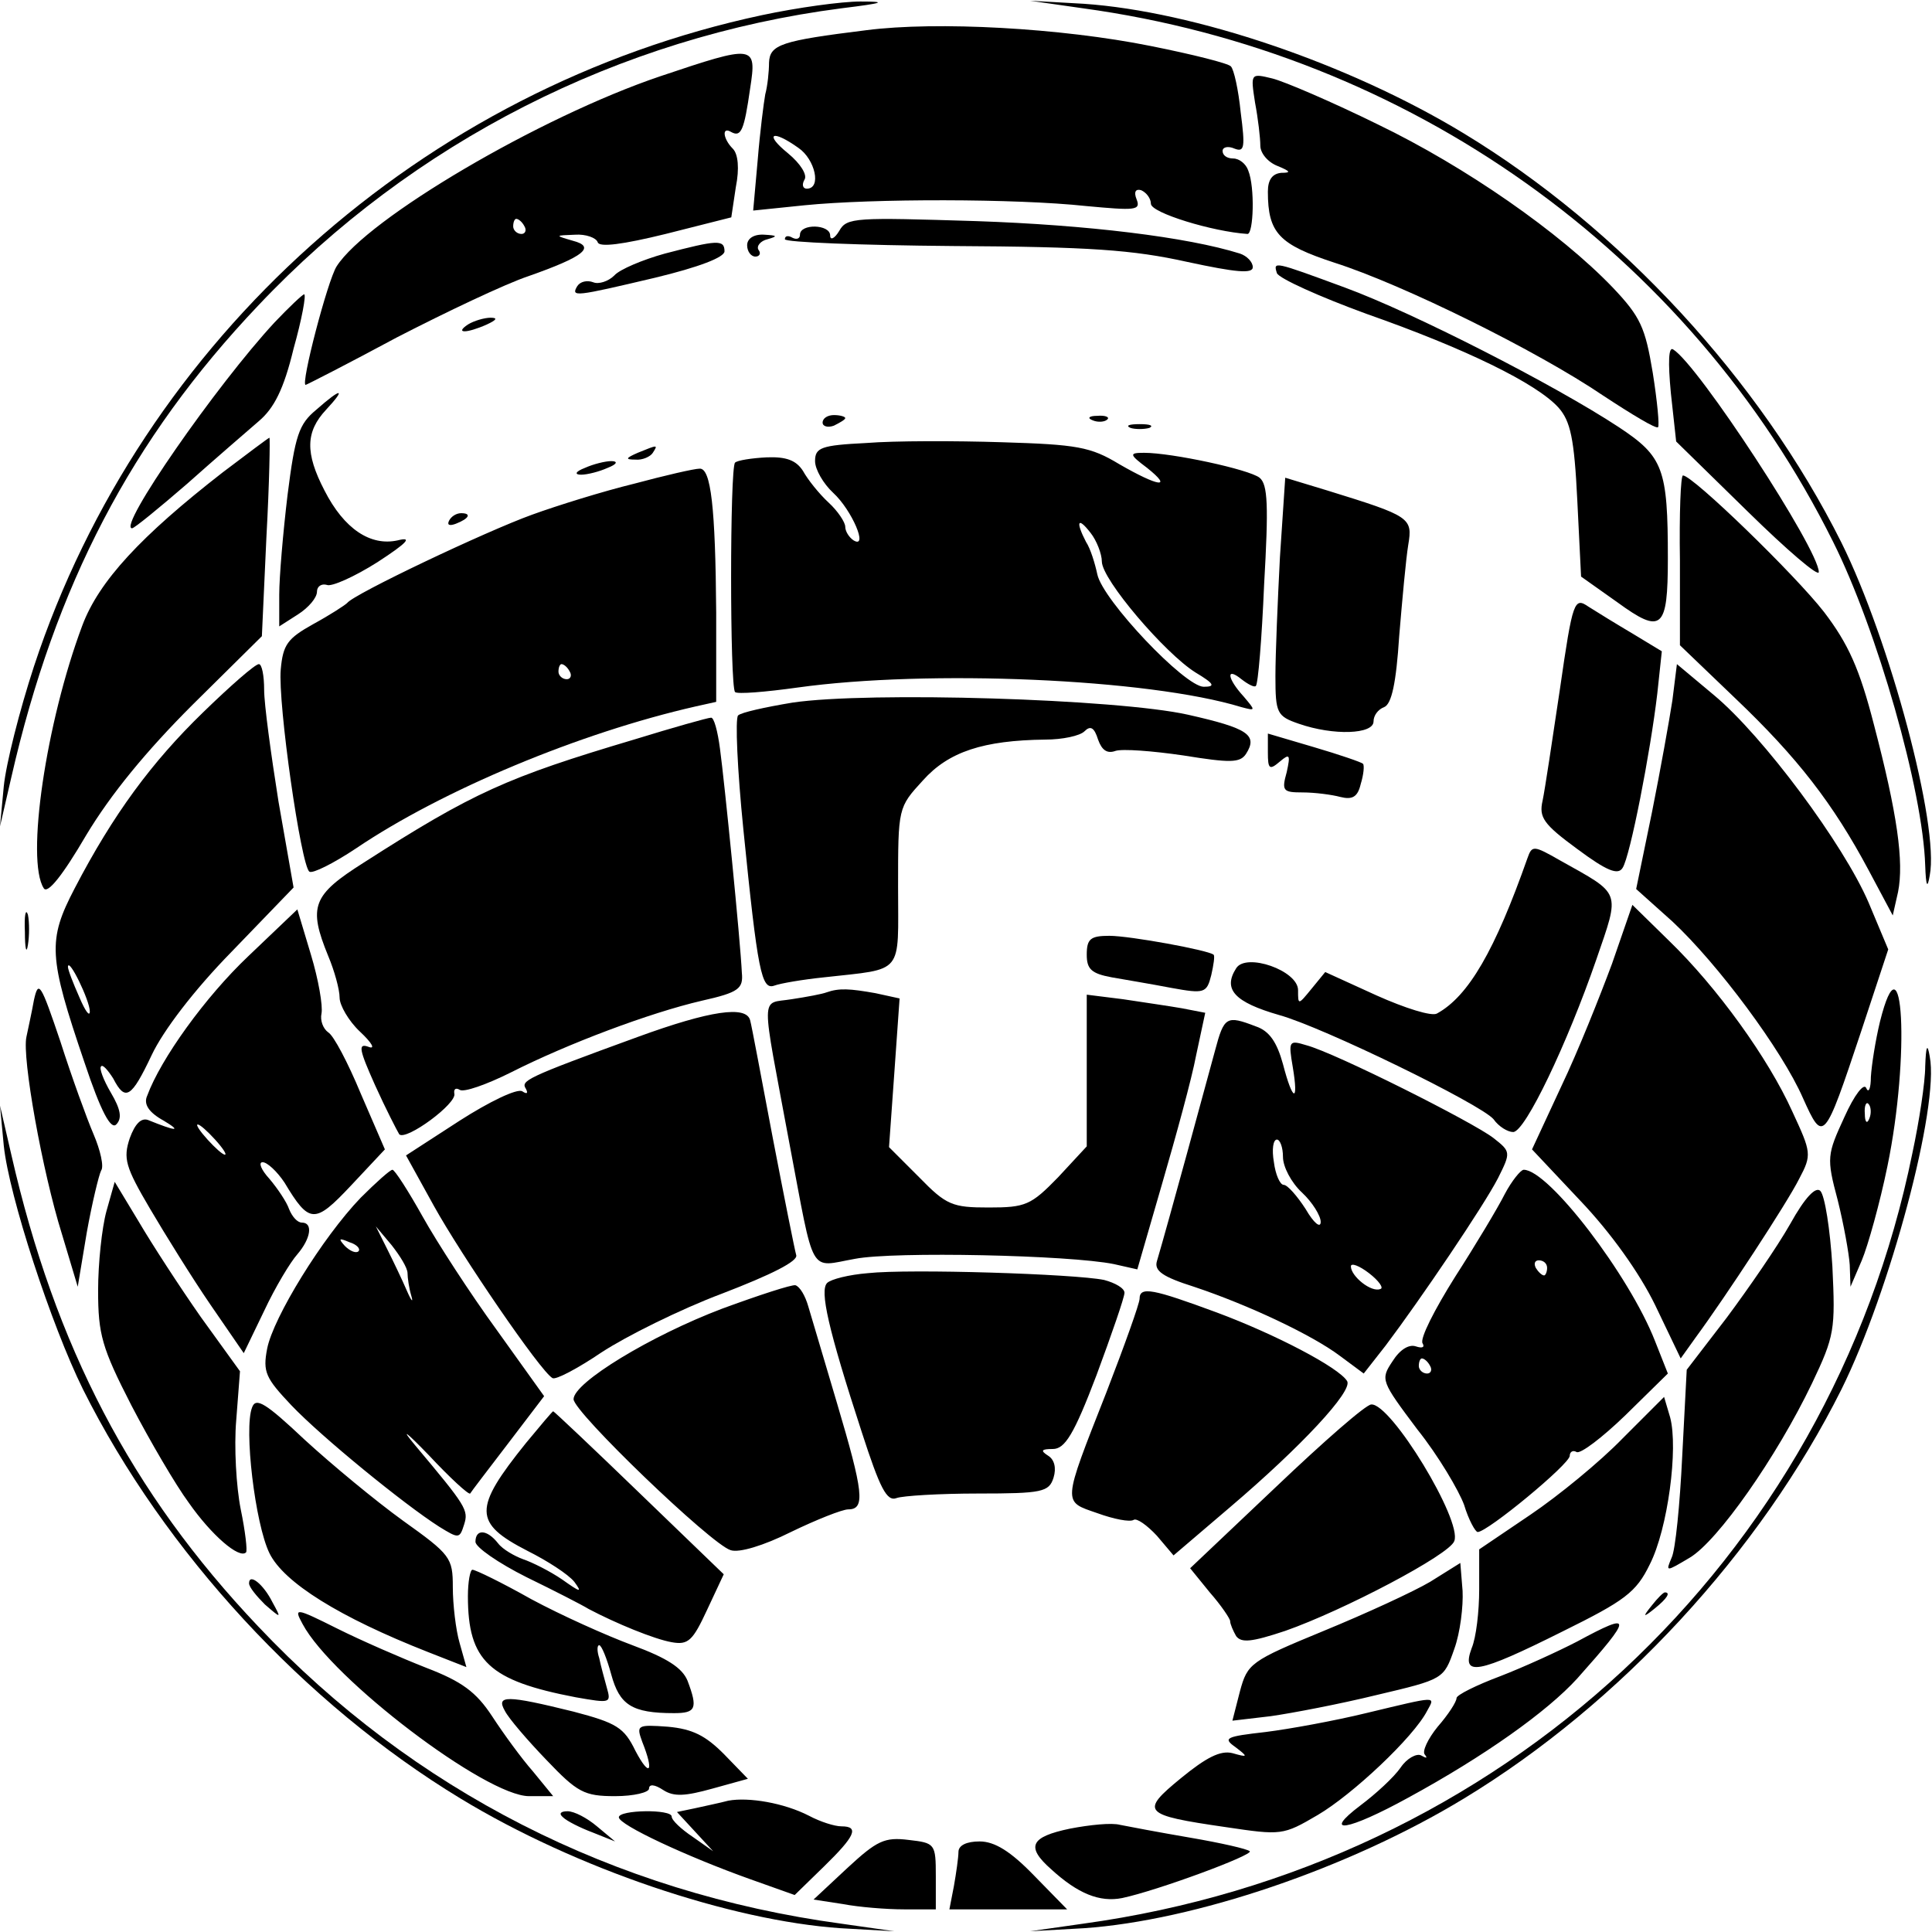
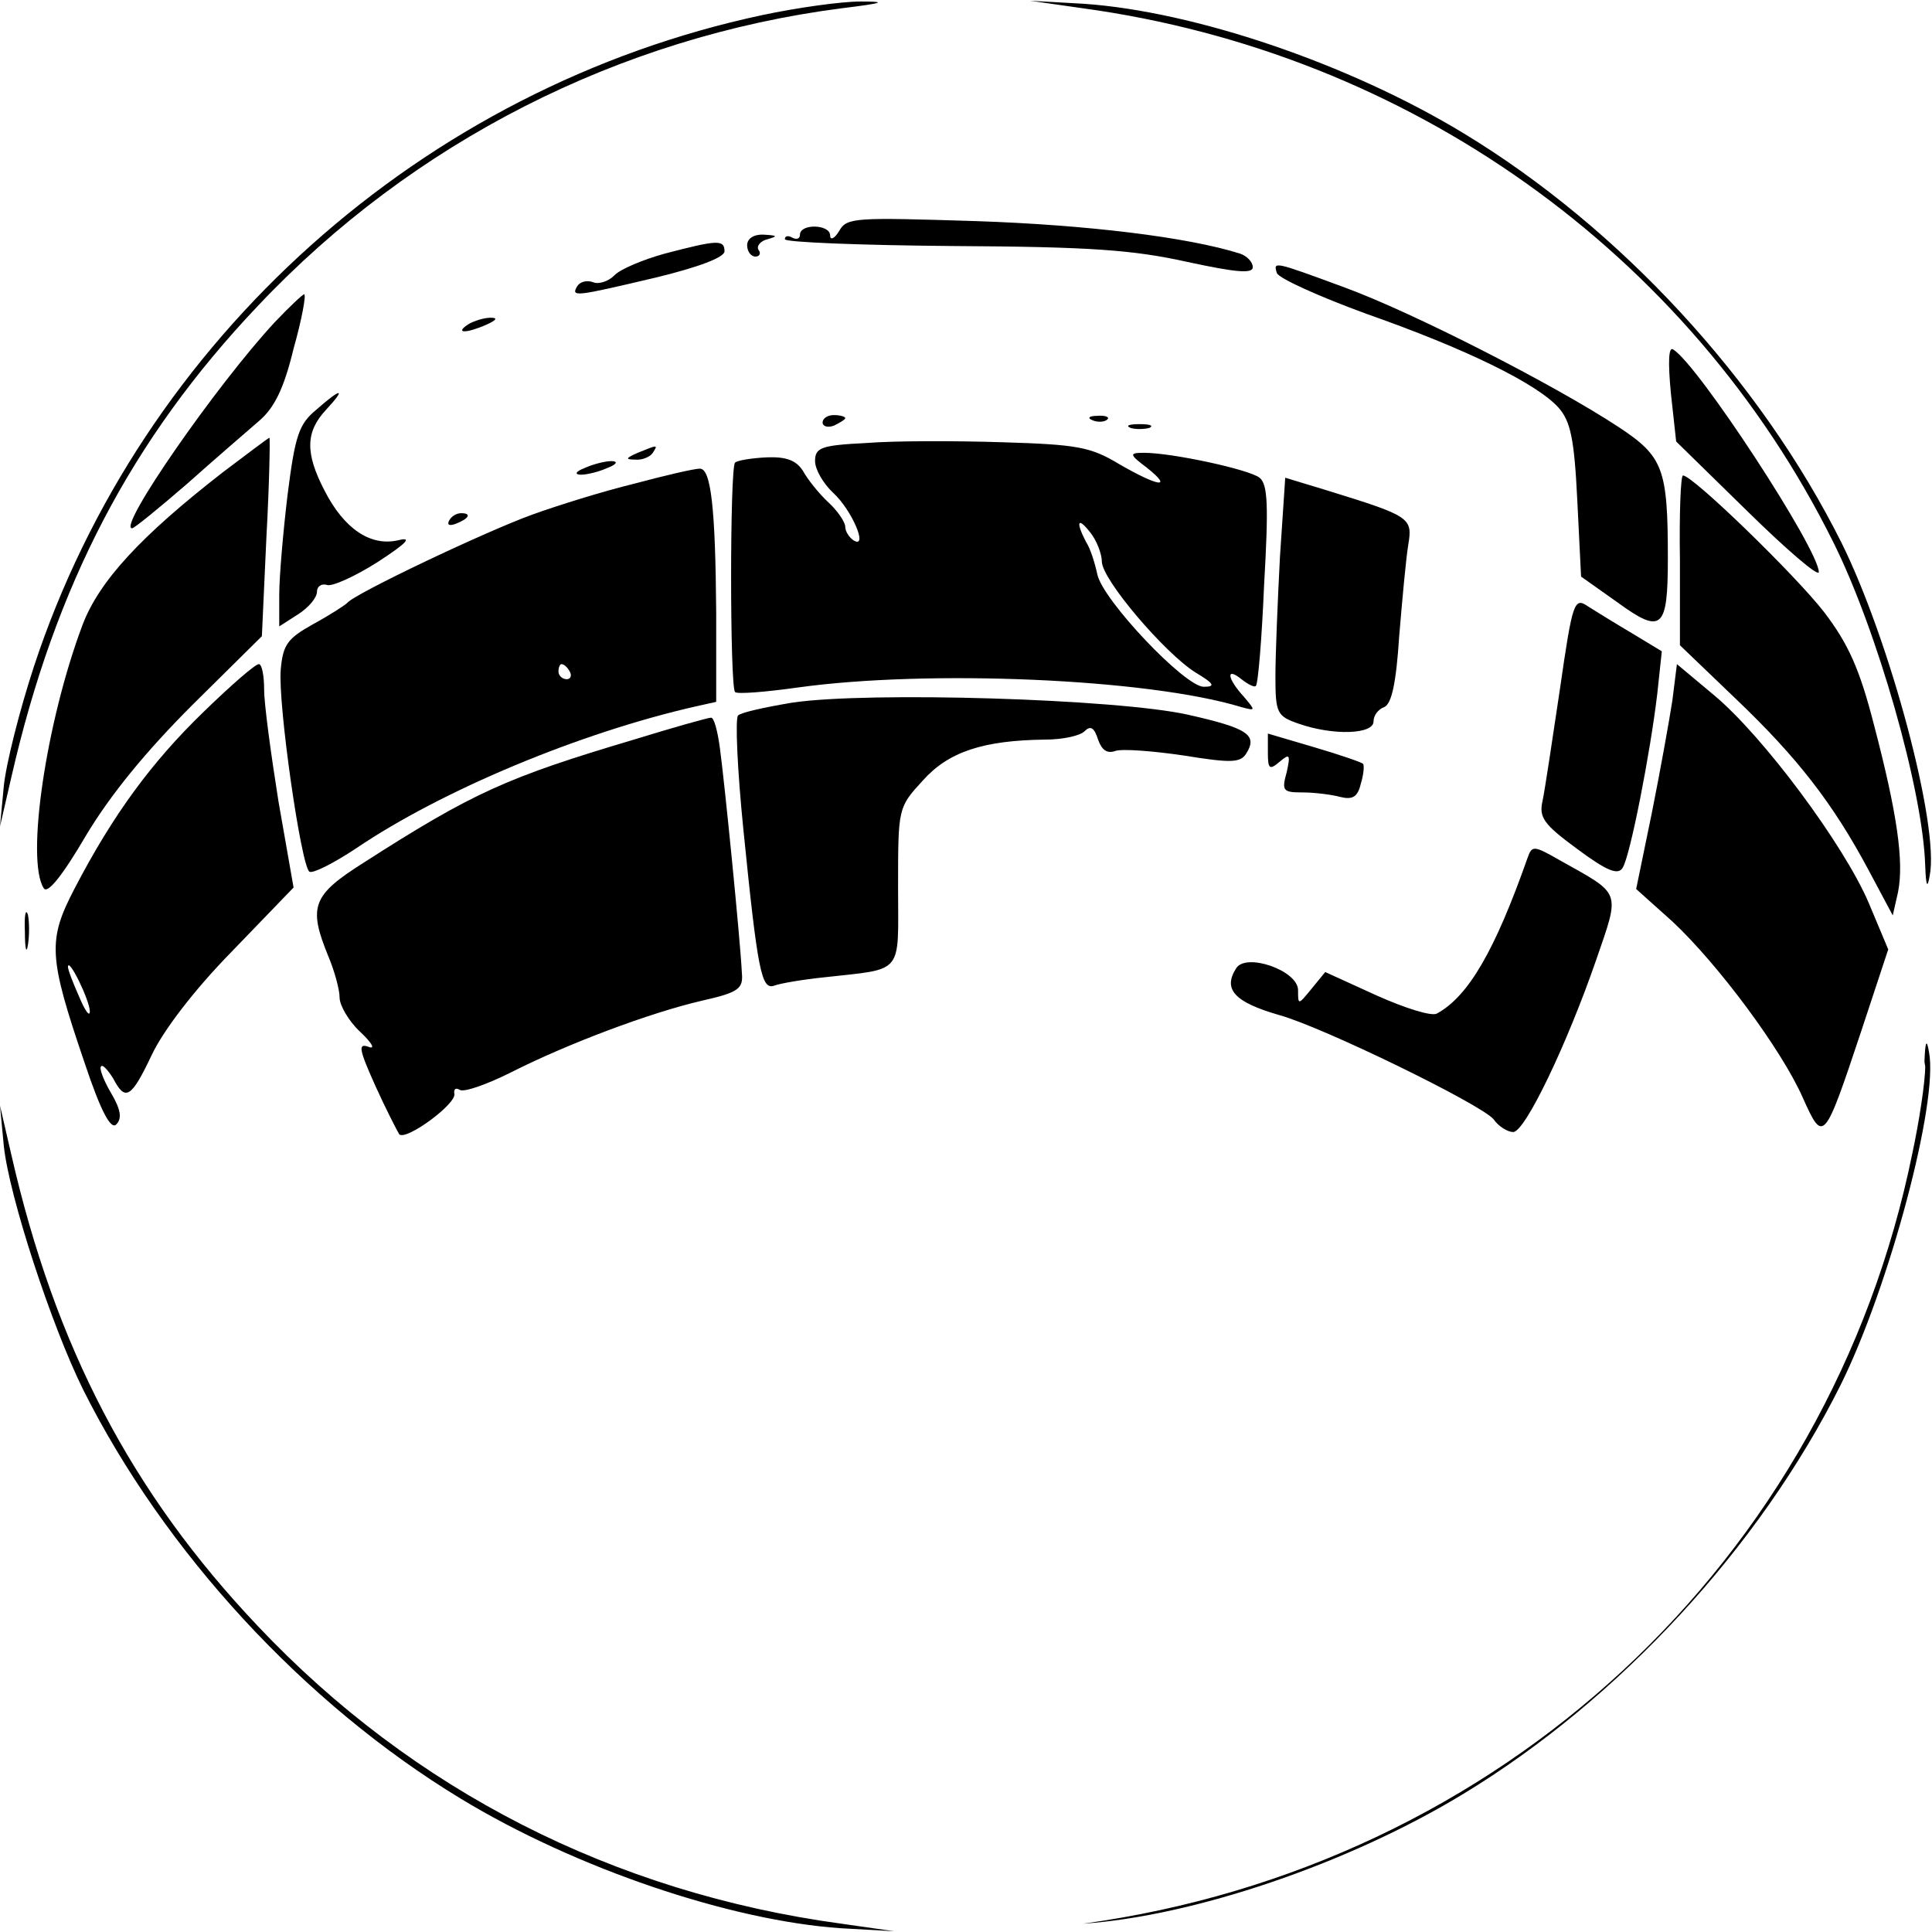
<svg xmlns="http://www.w3.org/2000/svg" version="1" width="341.333" height="341.333" viewBox="0 0 256 256">
  <path d="M101 2C56 11.6 18.8 44.9 4.5 88.3c-1.9 5.8-3.7 12.9-4 15.9l-.5 5.3 1.5-6.5c5.8-25.4 15.9-44.8 32.7-62.5C54.7 18.8 82.1 4.9 111.5 1.1c5.7-.7 6.1-.9 2.5-.9-2.5 0-8.3.8-13 1.8zM143.5 1.1c43.1 5.9 80.3 32.3 99.4 70.7 5.8 11.6 11.9 32.9 12.2 42.9.1 2.8.3 3.1.6 1.3 1.3-6.6-5.3-31.2-11.7-44.1-10.8-21.6-29.4-41.7-50-54.2C178.7 8.4 158.2 1.5 143.6.5l-7.1-.4 7 1z" />
-   <path d="M114.8 4c-11.3 1.4-12.8 1.9-12.9 4.3 0 1.2-.2 3.1-.5 4.2-.2 1.1-.7 5-1 8.7l-.6 6.7 6.8-.7c9-.9 28-.9 37.3.1 6.5.6 7.3.6 6.7-.9-.4-1-.1-1.4.6-1.2.7.3 1.3 1.1 1.3 1.8 0 1.2 8.2 3.7 12.8 4 .8 0 1-6.2.1-8.4-.3-.9-1.2-1.6-2-1.6s-1.4-.4-1.4-1c0-.5.7-.7 1.6-.3 1.3.5 1.4-.2.8-4.8-.3-3-.9-5.7-1.3-6.1-.3-.4-5.1-1.6-10.6-2.7-11.9-2.4-28.4-3.3-37.7-2.1zm-9 15.6c2.2 1.5 3.1 5.4 1.1 5.4-.5 0-.7-.5-.3-1.2.4-.6-.5-2.1-2.2-3.5-3.2-2.6-2.1-3.2 1.4-.7zM87.5 10.1c-16 5.4-38.9 18.9-42.9 25.2-1.2 1.9-4.8 15.7-4.1 15.7.1 0 5.6-2.8 12.1-6.3 6.6-3.4 14.4-7.1 17.4-8.1 7.4-2.6 9-3.9 5.9-4.7-2.4-.7-2.4-.7.3-.8 1.4-.1 2.8.4 3 1 .2.7 3.3.3 9-1.1l8.7-2.2.6-4c.5-2.5.3-4.4-.4-5.1-1.3-1.3-1.5-3-.2-2.2 1.3.7 1.7-.2 2.5-5.8.9-5.8.6-5.8-11.9-1.6zM69.5 30c.3.5.1 1-.4 1-.6 0-1.1-.5-1.1-1 0-.6.2-1 .4-1 .3 0 .8.4 1.1 1zM166.3 13.6c.4 2.1.7 4.7.7 5.7s1 2.2 2.3 2.7c1.7.7 1.8.9.5.9-1.2.1-1.8.9-1.8 2.5 0 5.5 1.5 7 8.8 9.4 9.1 2.9 26.9 11.7 35.6 17.6 3.8 2.5 7.1 4.5 7.3 4.2.2-.2-.1-3.4-.7-7.2-1-6-1.6-7.4-5.3-11.3-7-7.3-19.5-16-31.1-21.6-6.1-3-12.4-5.7-14-6.1-2.9-.7-2.9-.7-2.3 3.2z" />
  <path d="M111.2 30.6c-.6 1-1.2 1.3-1.2.6 0-1.5-4-1.6-4-.1 0 .5-.4.7-1 .4-.5-.3-1-.3-1 .2 0 .4 10 .8 22.3.9 18.1.1 23.8.5 31 2.1 6.5 1.4 8.7 1.6 8.7.7 0-.7-.8-1.5-1.7-1.8-7-2.2-20.3-3.8-34.9-4.3-16.1-.5-17.2-.5-18.2 1.3zM99 32.5c0 .8.5 1.5 1.1 1.5.5 0 .8-.4.4-.9-.3-.5.3-1.2 1.2-1.4 1.4-.4 1.3-.5-.4-.6-1.4-.1-2.3.5-2.3 1.4zM88.1 33.6c-2.9.8-6 2.1-6.7 2.9-.8.8-2.1 1.2-2.8.9-.8-.3-1.7-.1-2.1.5-.9 1.5-.3 1.4 10.3-1.1 5.8-1.4 9.2-2.7 9.2-3.5 0-1.6-1-1.5-7.9.3zM169.2 36.2c.3.7 5.6 3.1 11.9 5.4 13.1 4.6 22.5 9.2 25.4 12.4 1.6 1.8 2.1 4.1 2.5 12.3l.5 10.1 4.8 3.4c5.9 4.3 6.7 3.6 6.7-5.8 0-11.9-.6-13.5-6.5-17.4-8.5-5.6-27.3-15.2-36.3-18.5-9.5-3.5-9.5-3.5-9-1.9zM36.4 42.7C28.7 51 15.5 70 17.5 70c.3 0 3.6-2.7 7.3-5.9 3.7-3.3 8-7 9.5-8.3 2-1.7 3.3-4.2 4.6-9.6 1.1-3.9 1.7-7.2 1.4-7.2-.2 0-2 1.7-3.9 3.7zM62 43c-1.8 1.2-.2 1.2 2.5 0 1.3-.6 1.5-.9.5-.9-.8 0-2.2.4-3 .9zM221.4 52.1l.7 6.4 9.5 9.3c5.2 5.1 9.4 8.7 9.4 8 0-3-16-27.5-19.3-29.5-.6-.4-.7 1.6-.3 5.8zM41.9 54.3c-2.3 1.9-2.8 3.4-3.8 11.3-.6 5-1.1 10.9-1.1 13.2V83l2.5-1.6c1.4-.9 2.5-2.2 2.5-3 0-.7.6-1.1 1.3-.9.6.3 3.7-1.1 6.7-3 4-2.6 4.7-3.4 2.7-2.9-3.6.8-7.1-1.5-9.7-6.6-2.6-5-2.5-7.8.2-10.7 2.7-2.9 2.1-3-1.3 0zM109 56c0 .5.7.7 1.5.4.8-.4 1.5-.8 1.5-1 0-.2-.7-.4-1.5-.4s-1.5.4-1.5 1zM144.8 55.7c.7.3 1.6.2 1.9-.1.4-.3-.2-.6-1.3-.5-1.1 0-1.4.3-.6.6zM149.8 56.7c.6.2 1.8.2 2.5 0 .6-.3.1-.5-1.3-.5-1.4 0-1.9.2-1.2.5zM29.5 62.6C18.7 71 13.1 77 10.9 82.9 6.1 95.7 3.4 114 5.8 117.7c.5.8 2.5-1.7 5.6-7 3.3-5.5 8-11.2 14.1-17.3l9.2-9.1.6-13.1c.4-7.3.5-13.2.4-13.2-.1 0-2.9 2.1-6.2 4.6zM114.8 58.7c-6 .3-6.8.6-6.8 2.4 0 1.1 1.1 3 2.4 4.2 2.5 2.3 4.7 7.5 2.7 6.3-.6-.4-1.1-1.2-1.1-1.8 0-.6-1-2.1-2.2-3.2-1.3-1.2-2.8-3.1-3.4-4.2-.9-1.4-2.2-1.9-4.8-1.8-2 .1-3.9.4-4.2.7-.7.6-.7 29.7 0 30.4.3.3 4 0 8.3-.6 17.2-2.4 46.4-1.2 58.8 2.6 1.9.5 1.9.5.3-1.4-2.2-2.4-2.4-4-.3-2.3.9.7 1.7 1.1 1.9.9.3-.2.8-6.3 1.1-13.4.6-10.5.5-13.3-.6-14.2-1.4-1.1-11.6-3.3-15.3-3.3-2 0-2 .2.4 2 3.5 2.8 1.5 2.5-3.7-.5-3.8-2.3-5.6-2.6-15.5-2.9-6.2-.2-14.3-.2-18 .1zM146 74.4c0 2.4 8.4 12.2 12.4 14.7 2.5 1.5 2.7 1.9 1.1 1.9-2.5 0-13.4-11.5-14.1-14.9-.3-1.4-.9-3.4-1.5-4.3-1.4-2.7-1.1-3.4.6-1.2.8 1 1.5 2.8 1.5 3.8zM84.5 60c-1.6.7-1.7.9-.3.9.9.1 2-.4 2.3-.9.7-1.1.7-1.1-2 0zM77.5 62c-1.3.5-1.4.9-.5.9.8 0 2.4-.4 3.5-.9 1.3-.5 1.4-.9.5-.9-.8 0-2.4.4-3.5.9zM84 64.1c-4.1 1-10.2 2.9-13.5 4.1-6.1 2.2-23.6 10.5-24.5 11.7-.3.3-2.3 1.6-4.5 2.8-3.4 1.9-4 2.7-4.3 6-.4 4.5 2.7 26.1 3.8 26.8.4.3 3.2-1.1 6.2-3.1 11.4-7.7 29.6-15.3 45-18.8l2.7-.6V81.2c-.1-14-.7-19.2-2.2-19.1-.7 0-4.6.9-8.7 2zM75.5 89c.3.5.1 1-.4 1-.6 0-1.1-.5-1.1-1 0-.6.2-1 .4-1 .3 0 .8.4 1.1 1zM169.6 73.8c-.3 5.8-.6 12.9-.6 15.8 0 4.9.2 5.3 3.1 6.3 4.6 1.6 9.9 1.4 9.9-.3 0-.8.6-1.6 1.4-1.9 1-.4 1.6-3.2 2-9.4.4-4.8.9-10.3 1.2-12.1.6-3.6.3-3.8-10.7-7.2l-5.6-1.7-.7 10.5zM222.6 74.3v11.2l7.3 7c8.3 7.9 13 14 17.7 22.8l3.2 6 .7-3.1c.8-4-.1-10.4-3.2-22.2-1.9-7.4-3.4-10.7-6.6-14.9C237.9 76.2 224.3 63 223 63c-.3 0-.5 5.1-.4 11.3zM59.5 69c-.3.6.1.7.9.4 1.8-.7 2.1-1.4.7-1.4-.6 0-1.3.4-1.6 1zM206.7 91.3c-1 6.7-2 13.4-2.3 14.8-.5 2.2.1 3.1 4.6 6.4 3.9 2.9 5.4 3.5 6 2.5 1-1.5 3.7-15.4 4.6-23.1l.6-5.6-3.8-2.3c-2.2-1.3-4.8-2.9-5.9-3.6-1.9-1.3-2.1-.9-3.8 10.9z" />
  <path d="M26.9 94.4c-6.8 6.6-11.9 13.5-17 23.3-3.6 6.9-3.5 9 1.3 23.1 2.2 6.6 3.5 8.9 4.2 8.2.8-.8.6-2-.7-4.2-1-1.7-1.6-3.3-1.3-3.5.2-.3.9.5 1.6 1.6 1.6 3.1 2.4 2.6 5.1-3.1 1.5-3.2 5.6-8.6 10.6-13.7l8.2-8.5-2-11.4c-1-6.3-1.9-12.9-1.9-14.8 0-1.9-.3-3.4-.7-3.4-.5 0-3.8 2.9-7.4 6.4zm-15 39.6c0 .8-.6 0-1.4-1.9-.8-1.8-1.5-3.6-1.5-4 .1-1.3 2.9 4.5 2.9 5.9zM221.6 92.8c-.4 2.6-1.6 9.3-2.7 14.8l-2.1 10.2 4.8 4.3c6 5.6 14.5 17 17.3 23.4 2.7 6 2.8 5.9 7.7-8.8l3.6-10.9-2.6-6.2c-3.3-7.7-14-22.1-20.5-27.5l-4.9-4.1-.6 4.8zM105 93.1c-3.6.6-6.8 1.3-7.2 1.7-.4.4-.1 7.2.7 15.1 1.9 18.9 2.4 21.3 4.1 20.7.8-.3 3.7-.8 6.6-1.1 10.7-1.2 9.8-.2 9.8-12 0-10.5 0-10.5 3.3-14.1 3.4-3.8 8-5.3 16.2-5.4 2.3 0 4.6-.5 5.2-1.1.8-.8 1.3-.5 1.8 1.1.5 1.4 1.2 1.9 2.3 1.5.9-.3 4.9 0 9 .6 6.2 1 7.5 1 8.3-.2 1.6-2.5.3-3.4-7.7-5.2-9.4-2.1-42.3-3.1-52.4-1.6zM84 98c-16.8 5-21.3 7-35.8 16.3-6.8 4.3-7.4 5.8-4.7 12.4.8 1.9 1.5 4.4 1.5 5.5 0 1 1.2 3.1 2.7 4.5 1.6 1.5 2.1 2.4 1.1 2-1.4-.5-1.2.4.9 5.1 1.4 3.1 2.9 6 3.2 6.5.9.9 7.7-4.1 7.3-5.4-.1-.6.2-.8.7-.5.5.4 3.6-.7 6.8-2.3 7.5-3.8 18.4-7.9 25.3-9.5 4.9-1.1 5.5-1.6 5.3-3.7-.2-4.3-2.3-25.3-2.9-29.7-.3-2.3-.8-4.2-1.2-4.1-.4 0-5 1.3-10.2 2.9zM168 99.7c0 2.2.2 2.4 1.6 1.2 1.3-1.1 1.4-.9.9 1.4-.7 2.5-.5 2.7 2.1 2.7 1.6 0 3.9.3 5 .6 1.6.4 2.3 0 2.7-1.7.4-1.3.5-2.5.3-2.7-.2-.2-3.1-1.2-6.5-2.2l-6.1-1.8v2.5zM202.4 113.7c-4.3 12.2-7.8 18.3-12 20.6-.7.4-4.2-.7-8-2.4l-6.8-3.1-1.8 2.2c-1.8 2.2-1.8 2.2-1.8.2 0-2.6-6.9-5-8.2-2.9-1.8 2.8-.2 4.5 5.7 6.2 5.8 1.6 26.7 11.8 28.4 13.8.7 1 1.9 1.7 2.6 1.7 1.6 0 7.2-11.8 11-22.8 3.2-9.3 3.4-8.6-4.8-13.2-3.5-2-3.7-2-4.3-.3zM3.3 123.5c0 2.2.2 3 .4 1.7.2-1.2.2-3 0-4-.3-.9-.5.1-.4 2.3z" />
-   <path d="M213.6 127.7c-1.6 4.3-4.5 11.6-6.7 16.2l-3.9 8.4 6.4 6.8c4 4.2 7.8 9.5 9.9 13.8l3.4 7.1 2-2.8c3.9-5.3 12.1-17.8 13.7-21 1.7-3.2 1.6-3.5-.9-8.9-3.2-7.1-10-16.5-16.3-22.6l-4.9-4.8-2.7 7.8zM32.9 126.7c-5.7 5.4-11.6 13.6-13.4 18.5-.5 1.1.2 2.2 2.2 3.3 2.5 1.5 1.6 1.4-2.1-.1-.9-.3-1.7.5-2.4 2.4-.9 2.7-.6 3.8 2.7 9.4 2 3.4 5.6 9.2 8 12.7l4.4 6.4 2.7-5.6c1.5-3.2 3.5-6.5 4.4-7.5 1.8-2.1 2.1-4.2.6-4.2-.6 0-1.3-.8-1.7-1.8-.3-.9-1.5-2.7-2.6-4-1.1-1.2-1.5-2.2-.9-2.2s1.9 1.2 2.9 2.7c3.3 5.5 4 5.5 8.8.4l4.5-4.8-3.2-7.4c-1.7-4.1-3.6-7.7-4.3-8.1-.7-.5-1.1-1.6-.9-2.5.2-1-.4-4.5-1.4-7.8l-1.8-6-6.5 6.2zM28.5 151c1 1.1 1.6 2 1.3 2-.3 0-1.3-.9-2.3-2-1-1.1-1.6-2-1.3-2 .3 0 1.3.9 2.3 2zM144 126.5c0 1.9.6 2.5 3.3 3 1.7.3 5.3.9 7.9 1.4 4.4.8 4.7.7 5.3-1.7.3-1.3.5-2.6.3-2.7-.7-.6-11.1-2.5-13.8-2.5-2.5 0-3 .4-3 2.5zM4.5 132.5c-.3 1.7-.8 3.9-1 4.9-.6 2.7 2.1 17.8 4.7 26.1l2.1 7 1.2-7.2c.7-3.9 1.6-7.6 1.9-8.2.4-.5-.1-2.7-1-4.8-.9-2.1-2.9-7.6-4.4-12.3-2.6-7.7-2.9-8.2-3.5-5.5zM109.5 131.5c-.5.2-2.6.6-4.6.9-4.2.7-4.1-1.4-.3 19.1 3.4 17.9 2.5 16.4 8.7 15.3 5.2-1 28.4-.5 34.3.7l3.1.7 3.3-11.4c1.8-6.2 3.9-13.8 4.5-17l1.2-5.6-3.1-.6c-1.7-.3-5.2-.8-7.8-1.2l-4.8-.6v20.1l-3.8 4.1c-3.6 3.7-4.3 4-9.2 4-4.8 0-5.6-.3-9.2-4l-4-4 .7-9.8.7-9.9-3.2-.7c-3.4-.6-4.8-.7-6.5-.1zM249.1 135.4c-.6 2.5-1.1 5.7-1.2 7.3 0 1.5-.3 2.2-.6 1.5-.3-.8-1.6.9-2.9 3.8-2.3 5-2.4 5.4-.9 11 .8 3.2 1.5 7.1 1.6 8.6l.1 2.9 1.5-3.5c.8-1.9 2.4-7.6 3.4-12.5 3-14.5 2.1-31.5-1-19.1zm-1.4 12.8c-.3.8-.6.5-.6-.6-.1-1.1.2-1.7.5-1.3.3.3.4 1.2.1 1.9zM84.5 137.4c-15.1 5.5-15.5 5.8-14.8 6.9.3.6.1.7-.5.3-.7-.4-4.4 1.4-8.3 3.9l-7.1 4.6 3.7 6.7c3.6 6.5 14.1 21.9 15.7 22.8.4.3 3.4-1.3 6.5-3.4 3.2-2.1 10.4-5.7 16-7.8 6.5-2.5 10.1-4.3 9.8-5.1-.2-.7-1.6-7.7-3.1-15.5-1.5-7.9-2.8-14.9-3-15.6-.5-2-5.3-1.3-14.9 2.2zM161 139.2c-1 3.7-6.3 23.2-7.7 27.9-.4 1.3.8 2.1 4.9 3.4 7.2 2.4 15.7 6.4 19.4 9.2l3.1 2.3 2.9-3.7c4.6-6.1 13-18.5 14.9-22.2 1.7-3.4 1.7-3.5-.6-5.3-2.7-2.1-21-11.3-24.8-12.3-2.3-.7-2.4-.6-1.8 2.9.8 4.8 0 4.6-1.3-.4-.8-2.9-1.8-4.4-3.6-5-3.9-1.5-4.2-1.3-5.4 3.2zm9 14.1c0 1.3 1.1 3.4 2.5 4.7 1.4 1.3 2.5 3.1 2.5 3.9 0 .9-.9.2-2-1.7-1.1-1.7-2.4-3.2-2.9-3.2s-1.1-1.4-1.3-3c-.3-1.7-.1-3 .4-3 .4 0 .8 1 .8 2.3zm12.9 17.5c-1.2.5-3.9-1.7-3.9-3 0-.5 1.1-.1 2.4.9 1.3 1 2 2 1.5 2.1z" />
-   <path d="M255.1 141.3c0 2.1-.8 7.3-1.7 11.5-11 54.1-54.5 94.5-109.9 102.1l-7 1 7.1-.4c14.6-1 35.1-7.9 50.4-17.2 20.6-12.5 39.2-32.6 50-54.2 6.4-12.9 13-37.5 11.7-44.1-.3-1.8-.5-1.5-.6 1.3zM.5 151.8c.7 6.7 6.3 23.8 10.5 32.3 10.8 21.6 29.4 41.7 50 54.2 15.3 9.3 35.8 16.2 50.4 17.2l7.1.4-7-1c-30.2-4.1-56.8-17.7-77.3-39.4C17.4 197.8 7.3 178.4 1.5 153L0 146.5l.5 5.3z" />
-   <path d="M47.8 158.7c-5.1 5.3-11.6 15.9-12.4 20-.6 3.1-.2 3.9 3.2 7.5 4 4.2 14.9 13.1 19.6 16.1 2.6 1.6 2.7 1.6 3.3-.3.6-1.9.3-2.4-6.5-10.5-2-2.4-1.2-1.8 1.8 1.3 2.8 3 5.3 5.3 5.5 5.1.1-.2 2.4-3.2 5-6.6l4.8-6.3-6.3-8.8c-3.5-4.8-7.9-11.6-9.8-15-1.9-3.4-3.7-6.2-4-6.2-.3 0-2.2 1.7-4.2 3.7zm6.2 10c0 .6.2 2 .5 3s0 .7-.6-.7-1.8-3.9-2.6-5.5l-1.5-3 2.1 2.5c1.1 1.4 2.1 3 2.1 3.7zm-6.5-2.9c-.3.3-1.1 0-1.8-.7-.9-1-.8-1.1.6-.5 1 .3 1.5.9 1.2 1.2zM199.4 158.2c-.9 1.8-3.9 6.8-6.6 11-2.7 4.3-4.7 8.2-4.3 8.8.3.5 0 .7-.9.4-.9-.3-2.1.4-3.1 2-1.6 2.4-1.5 2.6 3.3 9 2.8 3.5 5.5 8.1 6.2 10 .6 2 1.5 3.6 1.8 3.6 1.3 0 12.2-9 12.2-10.1 0-.5.4-.8.9-.5.5.3 3.4-1.9 6.5-4.9l5.6-5.5-1.7-4.3c-3.4-8.7-14.1-22.7-17.4-22.7-.4 0-1.6 1.5-2.5 3.2zm5.6 9.8c0 .5-.2 1-.4 1-.3 0-.8-.5-1.1-1-.3-.6-.1-1 .4-1 .6 0 1.1.4 1.1 1zm-15.5 13c.3.5.1 1-.4 1-.6 0-1.1-.5-1.1-1 0-.6.2-1 .4-1 .3 0 .8.4 1.1 1zM14.1 160.5c-.6 2.2-1.1 6.9-1.1 10.5 0 5.8.5 7.6 4.4 15.2 2.5 4.8 5.9 10.6 7.6 12.9 3 4.3 6.7 7.5 7.6 6.6.2-.2-.1-2.8-.7-5.7-.6-3-.9-8.3-.6-11.8l.5-6.5-5.2-7.2c-2.8-4-6.5-9.7-8.2-12.6l-3.2-5.3-1.1 3.9zM237.2 162.2c-1.7 3-5.5 8.5-8.4 12.4l-5.3 6.9-.6 11.5c-.3 6.3-.9 12.4-1.4 13.4-.8 1.9-.8 1.9 2.4 0 3.7-2.2 11.5-13.3 16.2-23.1 3-6.3 3.1-7.1 2.7-15.5-.3-4.9-1-9.4-1.6-10-.6-.6-2 .8-4 4.4zM115 168.7c-2.5.2-4.9.8-5.4 1.3-1 1 .1 6 4.6 19.8 2.4 7.4 3.3 9.2 4.6 8.7.8-.3 5.7-.6 10.8-.6 8.5 0 9.4-.2 10-2.1.4-1.3.1-2.4-.7-2.9-1.1-.7-.9-.9.6-.9 1.6 0 2.8-1.9 5.8-9.8 2-5.4 3.7-10.3 3.7-10.9 0-.6-1.2-1.3-2.7-1.7-3.9-.8-25.8-1.5-31.3-.9zM95.7 173.4c-9.5 3.6-19.7 9.8-19.7 12 0 1.7 18.2 19.2 20.8 20 1.1.4 4.4-.6 8-2.4 3.3-1.6 6.8-3 7.6-3 2.3 0 2-2.3-1.5-14.1-1.7-5.7-3.4-11.5-3.8-12.8-.4-1.4-1.1-2.6-1.7-2.8-.5-.1-4.8 1.3-9.7 3.1zM151 172.1c0 .6-2 6.2-4.4 12.4-5.9 15-5.8 14.4-1.2 16 2.2.8 4.3 1.2 4.8.9.4-.3 1.8.7 3.1 2.1l2.2 2.6 7.5-6.4c9.4-8 16.3-15.4 15.5-16.7-1.1-1.8-9.5-6.2-17.3-9.1-8.4-3.1-10.2-3.5-10.2-1.8zM33.4 186.5c-1.1 2.8.4 15.4 2.3 19.3 1.9 3.9 9.3 8.5 21 13.1l5.1 2-.9-3.2c-.5-1.7-.9-5.1-.9-7.4 0-3.9-.3-4.3-6.6-8.8-3.6-2.6-9.4-7.4-13-10.7-5.2-4.9-6.5-5.7-7-4.3zM215 190.6c-3 3.1-8.5 7.6-12.2 10.1l-6.8 4.6v5.3c0 2.9-.4 6.4-1 7.8-1.4 3.8.8 3.4 12-2.2 8.3-4.1 9.8-5.2 11.6-8.9 2.4-4.7 3.8-15.4 2.7-19.5l-.8-2.7-5.5 5.5zM169.1 197l-11.4 10.8 2.6 3.2c1.5 1.7 2.7 3.5 2.7 3.8 0 .4.4 1.3.8 2 .7.9 2 .8 6.5-.7 7.7-2.7 21.8-10.1 22.4-11.9 1.1-2.7-8.4-18.3-11-18.1-.7 0-6.3 4.9-12.6 10.9zM69.7 191.2c-7 8.7-7 10.6.2 14.3 2.6 1.3 5.4 3.1 6.2 4.1 1.1 1.5.8 1.4-1.6-.3-1.6-1.1-4-2.3-5.2-2.7-1.1-.4-2.7-1.3-3.3-2.1-1.5-1.9-3-1.9-3-.2 0 .7 3 2.8 6.8 4.7 3.7 1.8 7.4 3.7 8.2 4.2 3.6 1.9 8.7 4 11 4.4 2.2.4 2.8-.2 4.7-4.3l2.2-4.7-11.2-10.8c-6.1-5.9-11.3-10.8-11.4-10.8-.1 0-1.7 1.9-3.6 4.2zM189.5 209.6c-2.2 1.3-8.5 4.2-14.1 6.5-9.7 4-10.1 4.3-11.1 8l-1 3.9 5.1-.6c2.8-.4 9.1-1.6 14-2.8 8.9-2.1 8.9-2.1 10.3-6.1.8-2.2 1.2-5.7 1.1-7.7l-.3-3.7-4 2.5zM62 211.5c0 8.6 2.8 11.2 14.3 13.4 4.6.8 4.7.8 4.1-1.3-.3-1.1-.8-2.9-1-3.9-.3-.9-.3-1.7 0-1.7s1 1.7 1.6 3.9c1.1 4 2.7 5.1 8.3 5.1 2.9 0 3.2-.6 1.8-4.3-.7-1.7-2.7-3-7.3-4.7-3.5-1.3-9.5-4-13.4-6.1-3.9-2.2-7.4-3.9-7.8-3.9-.3 0-.6 1.6-.6 3.5zM33 209.8c0 .5 1 1.7 2.1 2.8 2.2 1.9 2.2 1.9 1-.3-1.2-2.4-3.1-3.9-3.1-2.5zM218.9 212.7c-1.3 1.6-1.2 1.7.4.4 1.6-1.3 2.1-2.1 1.3-2.1-.2 0-1 .8-1.7 1.7zM40.1 215.2c3.9 7.3 24.3 22.8 30 22.8h3.2l-2.7-3.3c-1.5-1.7-3.9-5-5.4-7.3-2.1-3.2-4-4.6-8.7-6.4-3.3-1.3-8.6-3.6-11.8-5.2-5.6-2.8-5.8-2.8-4.6-.6zM209 217.5c-2.5 1.3-7.1 3.4-10.2 4.6-3.2 1.2-5.8 2.5-5.8 2.9 0 .5-1.1 2.2-2.5 3.8-1.3 1.6-2.1 3.3-1.7 3.7.4.5.2.5-.5.1-.6-.3-1.9.4-2.7 1.6-.9 1.3-3.3 3.5-5.3 5-5.3 4-1.7 3.4 6.3-1 10.1-5.5 18.4-11.4 22.4-15.8 7.4-8.3 7.4-8.9 0-4.9zM66.9 226.7c.5 1 3 3.9 5.5 6.5 4.1 4.3 5 4.8 9.1 4.8 2.5 0 4.5-.5 4.5-1 0-.6.7-.6 1.9.2 1.4.9 2.9.8 6.5-.2l4.7-1.3-3.2-3.3c-2.4-2.4-4.1-3.3-7.4-3.6-4.1-.3-4.2-.2-3.4 2 1.6 4 1 4.8-.9 1.2-1.5-3.1-2.5-3.7-8.2-5.2-8.9-2.2-10.3-2.2-9.1-.1zM181 227c-4.1 1-10.1 2.1-13.3 2.5-5.3.6-5.7.8-4 2 1.7 1.3 1.7 1.4-.4.8-1.6-.4-3.5.6-6.8 3.3-5.5 4.5-5.1 4.9 5.9 6.5 7.4 1.1 7.6 1.1 12.2-1.6s12.7-10.3 14.5-13.8c1.1-2 1.5-2-8.1.3zM96.5 238.6c-1.1.3-3.1.7-4.4 1l-2.4.5 2.4 2.6 2.4 2.6-2.7-1.9c-1.5-1-2.8-2.2-2.8-2.7 0-1-7-.9-7 .1s9 5.2 17.4 8.2l5.9 2.1 3.9-3.8c4.1-4 4.7-5.3 2.3-5.3-.9 0-2.8-.6-4.3-1.4-3.3-1.7-8-2.5-10.7-2zM74.6 240.8c.5.5 2.3 1.4 3.9 2l3 1.2-2.4-2c-1.3-1.1-3-2-3.9-2-.9 0-1.2.3-.6.8zM141.8 242.3c-5.3 1.1-5.9 2.4-2.5 5.4 3.5 3.2 6.4 4.4 9.4 3.8 4.7-1 17.4-5.7 16.9-6.2-.3-.3-3.8-1.1-7.9-1.8-4.1-.7-8.3-1.5-9.3-1.7-1.1-.3-4 0-6.6.5zM112.3 247.5l-4.5 4.2 3.9.6c2.1.4 5.7.7 8.1.7h4.2v-4.4c0-4.3-.1-4.4-3.6-4.8-3.2-.4-4.2.1-8.1 3.7zM127 245.4c0 .7-.3 2.8-.6 4.5l-.6 3.1h15.6l-4.4-4.5c-3.1-3.2-5.2-4.5-7.2-4.5-1.7 0-2.8.5-2.8 1.4z" />
+   <path d="M255.1 141.3c0 2.1-.8 7.3-1.7 11.5-11 54.1-54.5 94.5-109.9 102.1c14.6-1 35.1-7.9 50.4-17.2 20.6-12.5 39.2-32.6 50-54.2 6.4-12.9 13-37.5 11.7-44.1-.3-1.8-.5-1.5-.6 1.3zM.5 151.8c.7 6.7 6.3 23.8 10.5 32.3 10.8 21.6 29.4 41.7 50 54.2 15.3 9.3 35.8 16.2 50.4 17.2l7.1.4-7-1c-30.2-4.1-56.8-17.7-77.3-39.4C17.4 197.8 7.3 178.4 1.5 153L0 146.5l.5 5.3z" />
</svg>